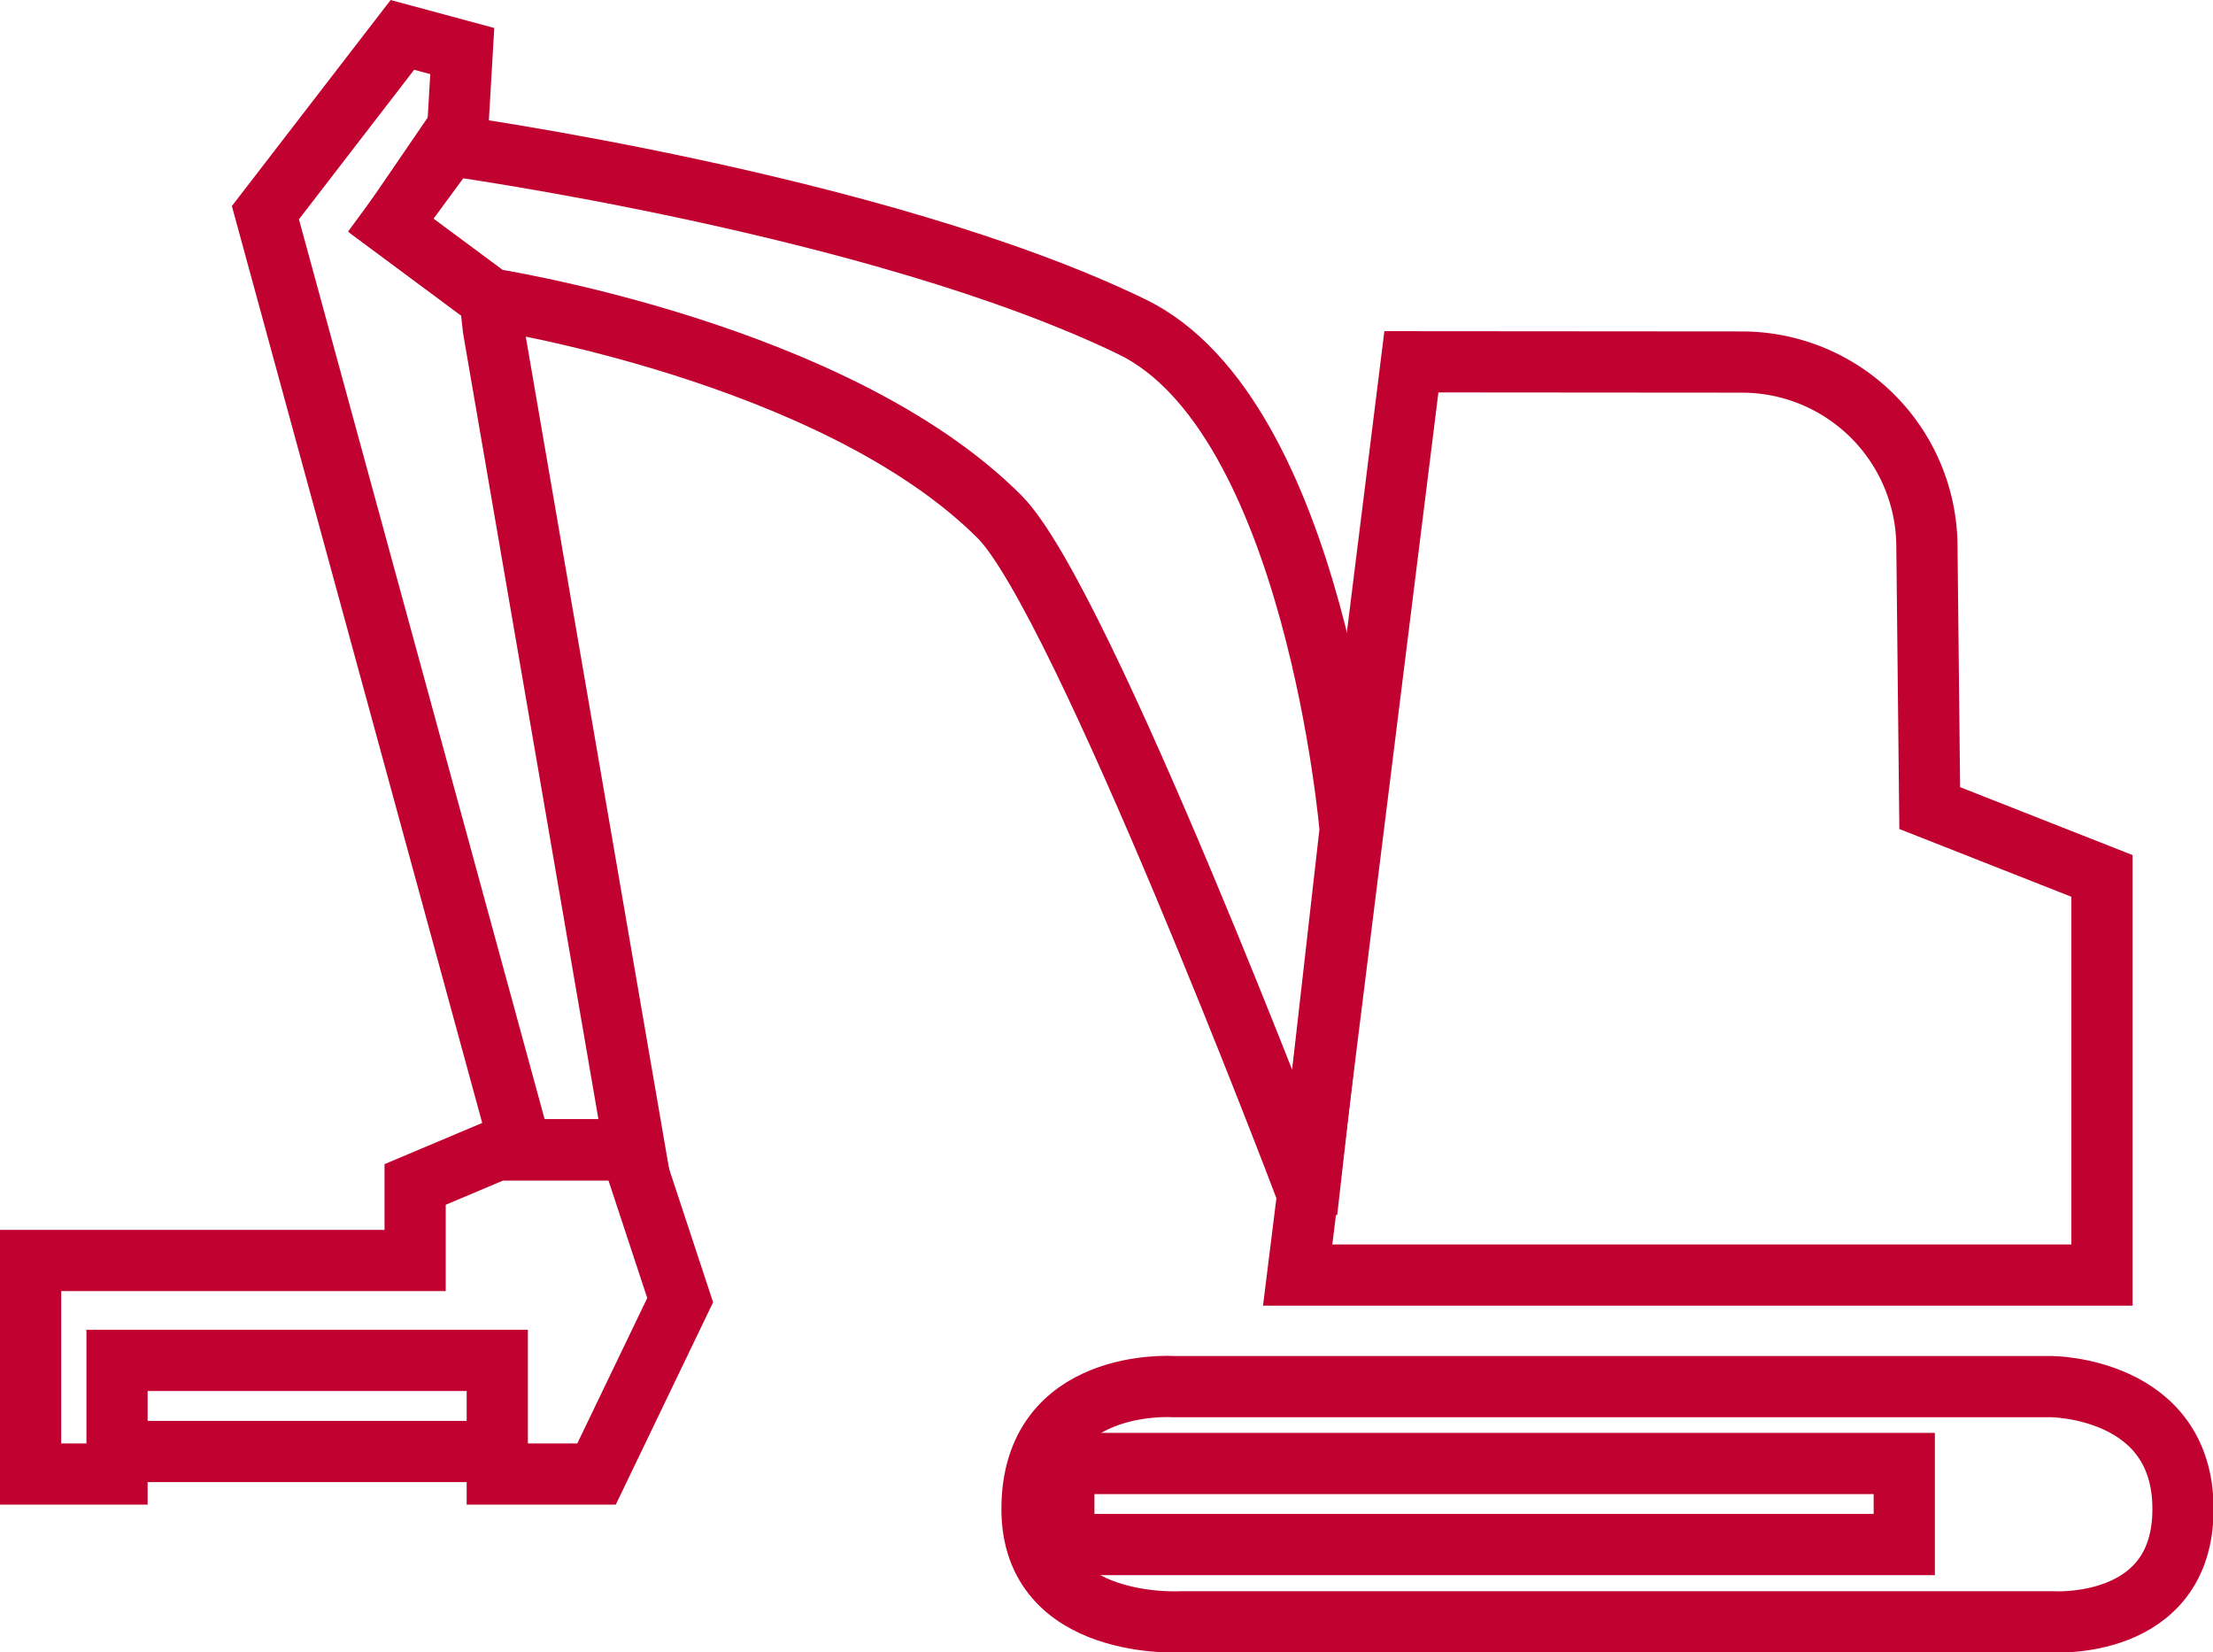
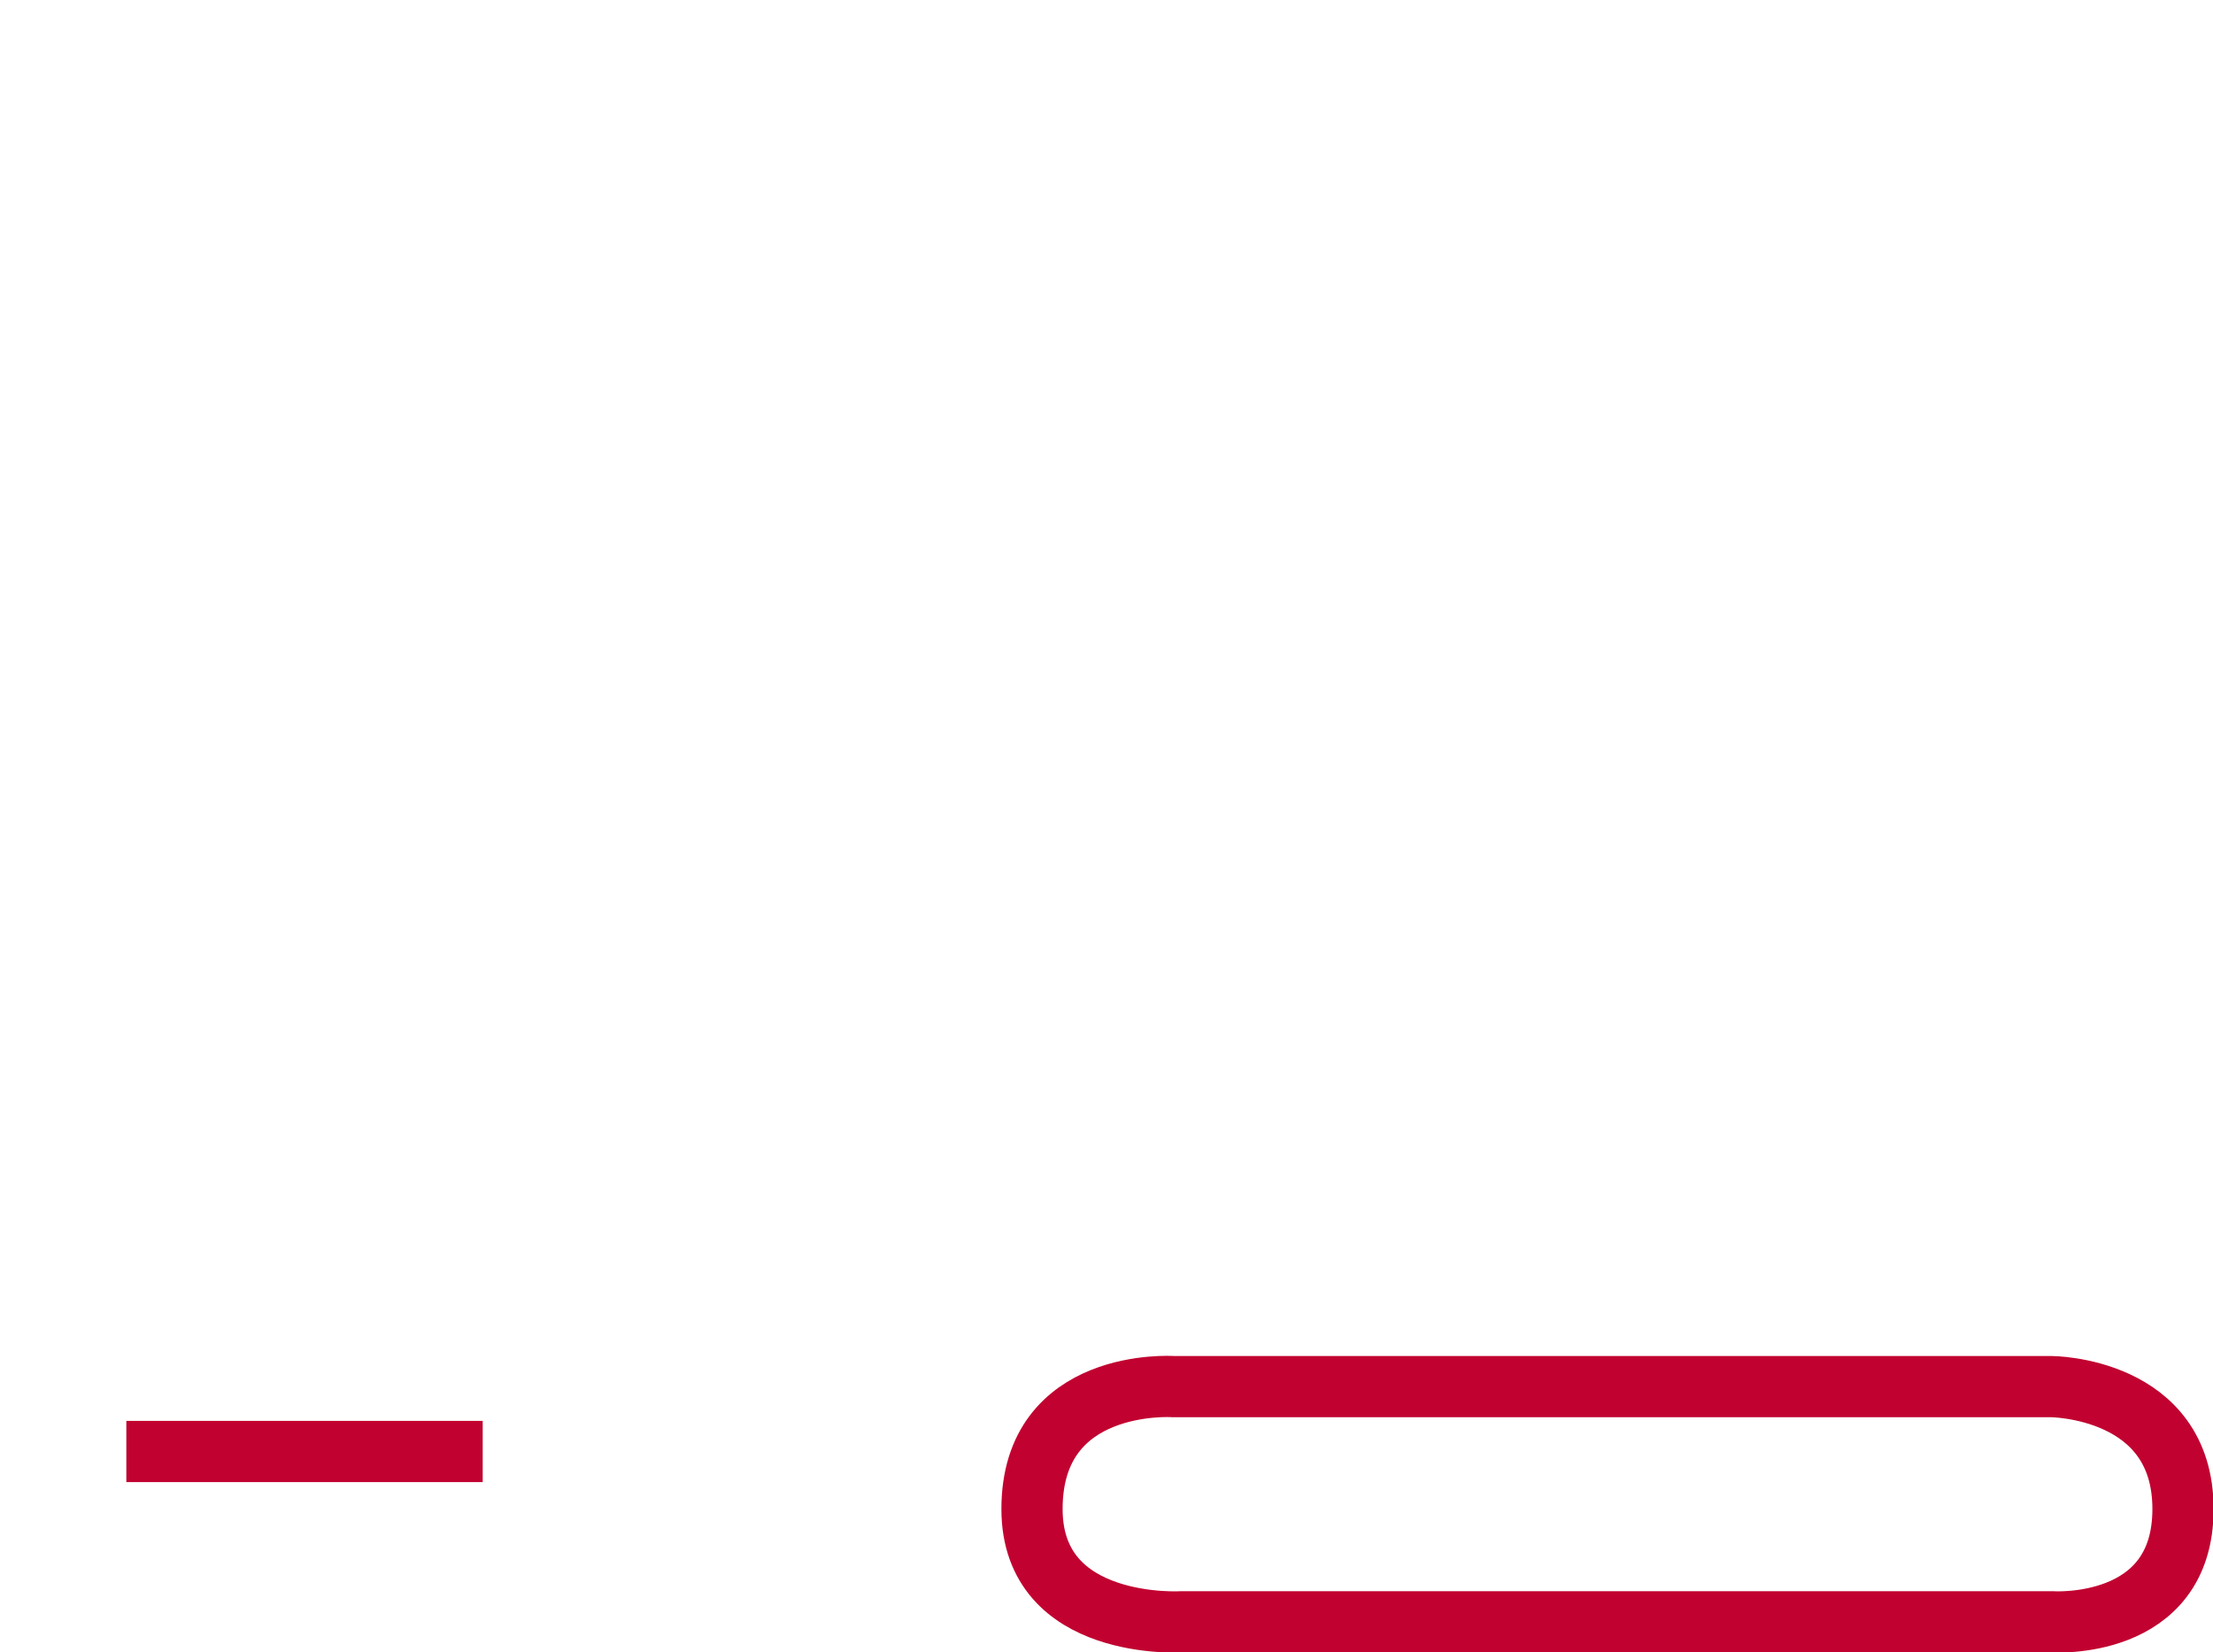
<svg xmlns="http://www.w3.org/2000/svg" viewBox="0 0 180.77 134.95">
  <defs>
    <style>.cls-1{fill:none;stroke:#c10230;stroke-miterlimit:10;stroke-width:5px;}</style>
  </defs>
  <g id="Layer_2" data-name="Layer 2">
    <g id="Layer_1-2" data-name="Layer 1">
      <path class="cls-1" d="M167.53,113.25H95.81s-11.51-.77-11.51,10c0,10,12.28,9.21,12.28,9.21h71s10.74.77,10.74-9.21S167.53,113.25,167.53,113.25Z" />
-       <rect class="cls-1" x="86.9" y="119.53" width="68.65" height="6.62" />
-       <path class="cls-1" d="M115.29,29.55,106,104.14H171.7V71.54L157.63,66l-.23-21.49a15.12,15.12,0,0,0-15.11-14.94Z" />
-       <path class="cls-1" d="M110.29,67.77s-2.85-33.85-17.85-41.09c-20.66-10-56-14.85-56-14.85l-4.5,6.58,8.11,6s28.13,4.33,41.59,17.79c6.71,6.71,24.87,54.53,24.87,54.53H107Z" />
-       <polygon class="cls-1" points="32.87 2.85 21.68 17.37 42.58 93.91 51.85 93.91 40.3 26.85 40.03 24.42 31.92 18.39 37.36 11 37.76 4.17 32.87 2.85" />
-       <polygon class="cls-1" points="40.62 93.91 33.91 96.74 33.91 102.95 2.5 102.95 2.5 120.39 9.56 120.39 9.56 118.55 9.56 111.11 40.62 111.11 40.62 118.19 40.62 120.39 48.73 120.39 55.56 106.19 51.51 93.91 40.62 93.91" />
      <line class="cls-1" x1="10.32" y1="118.55" x2="39.43" y2="118.55" />
    </g>
  </g>
</svg>